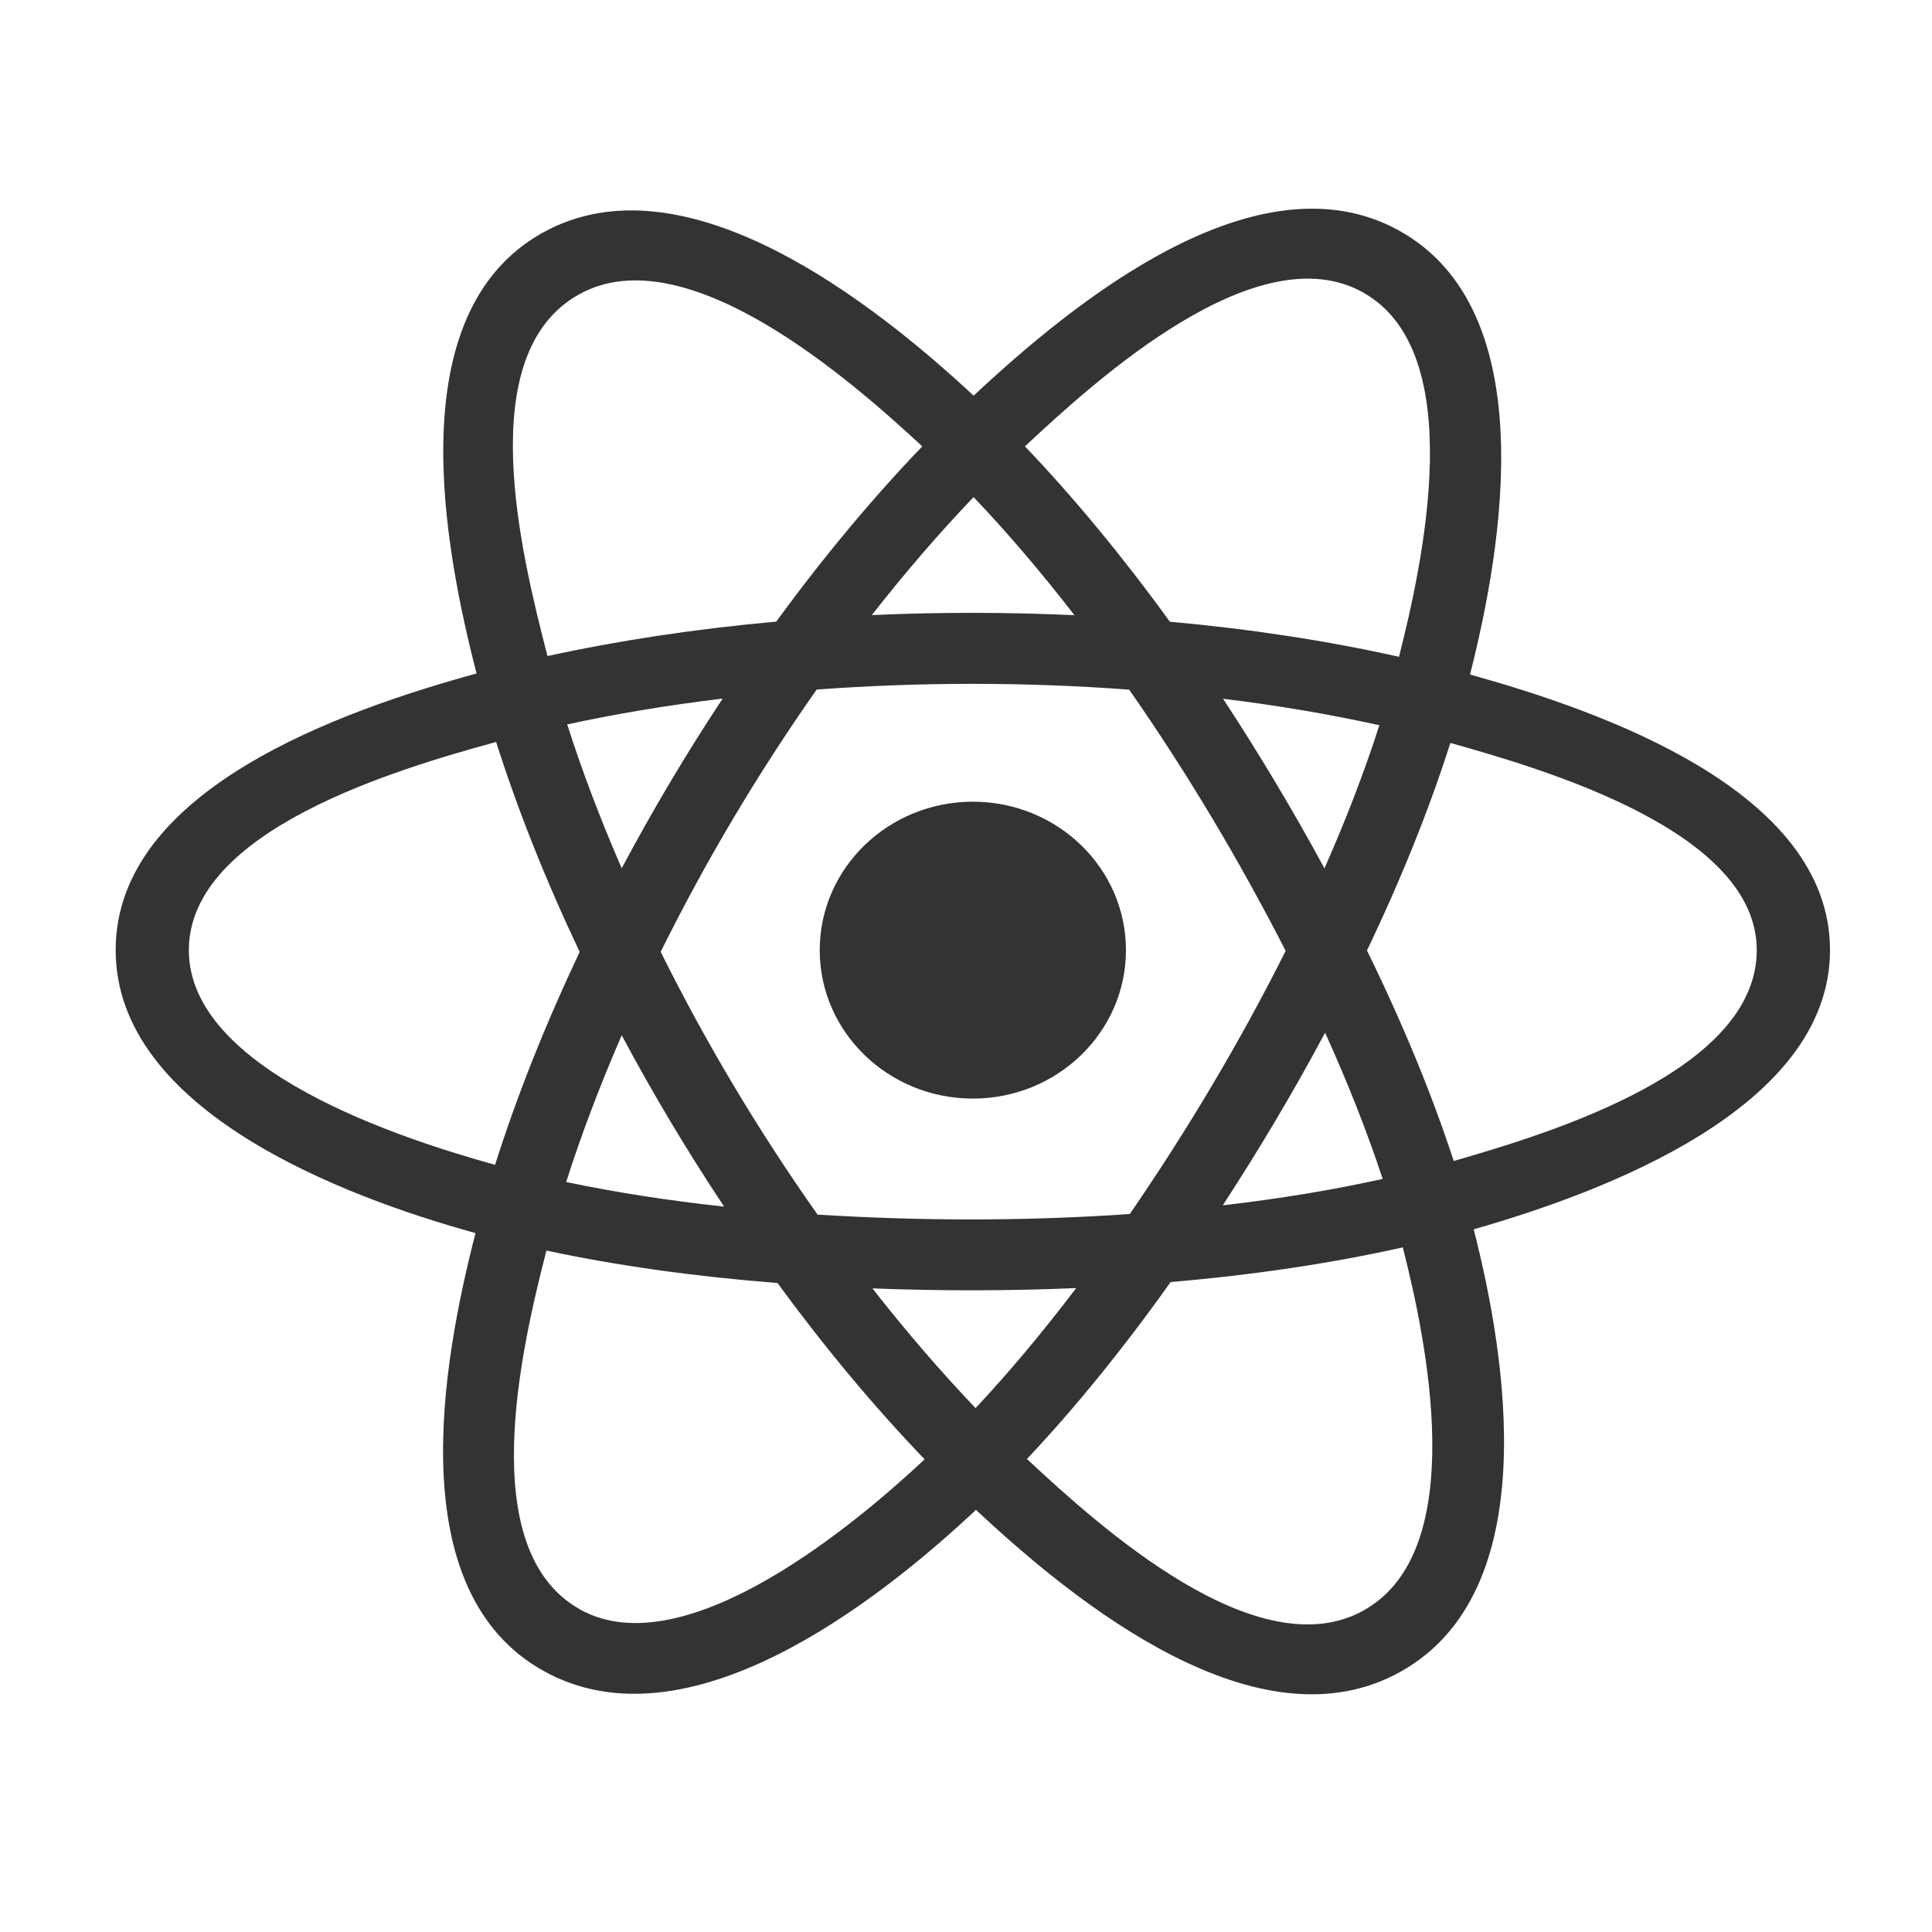
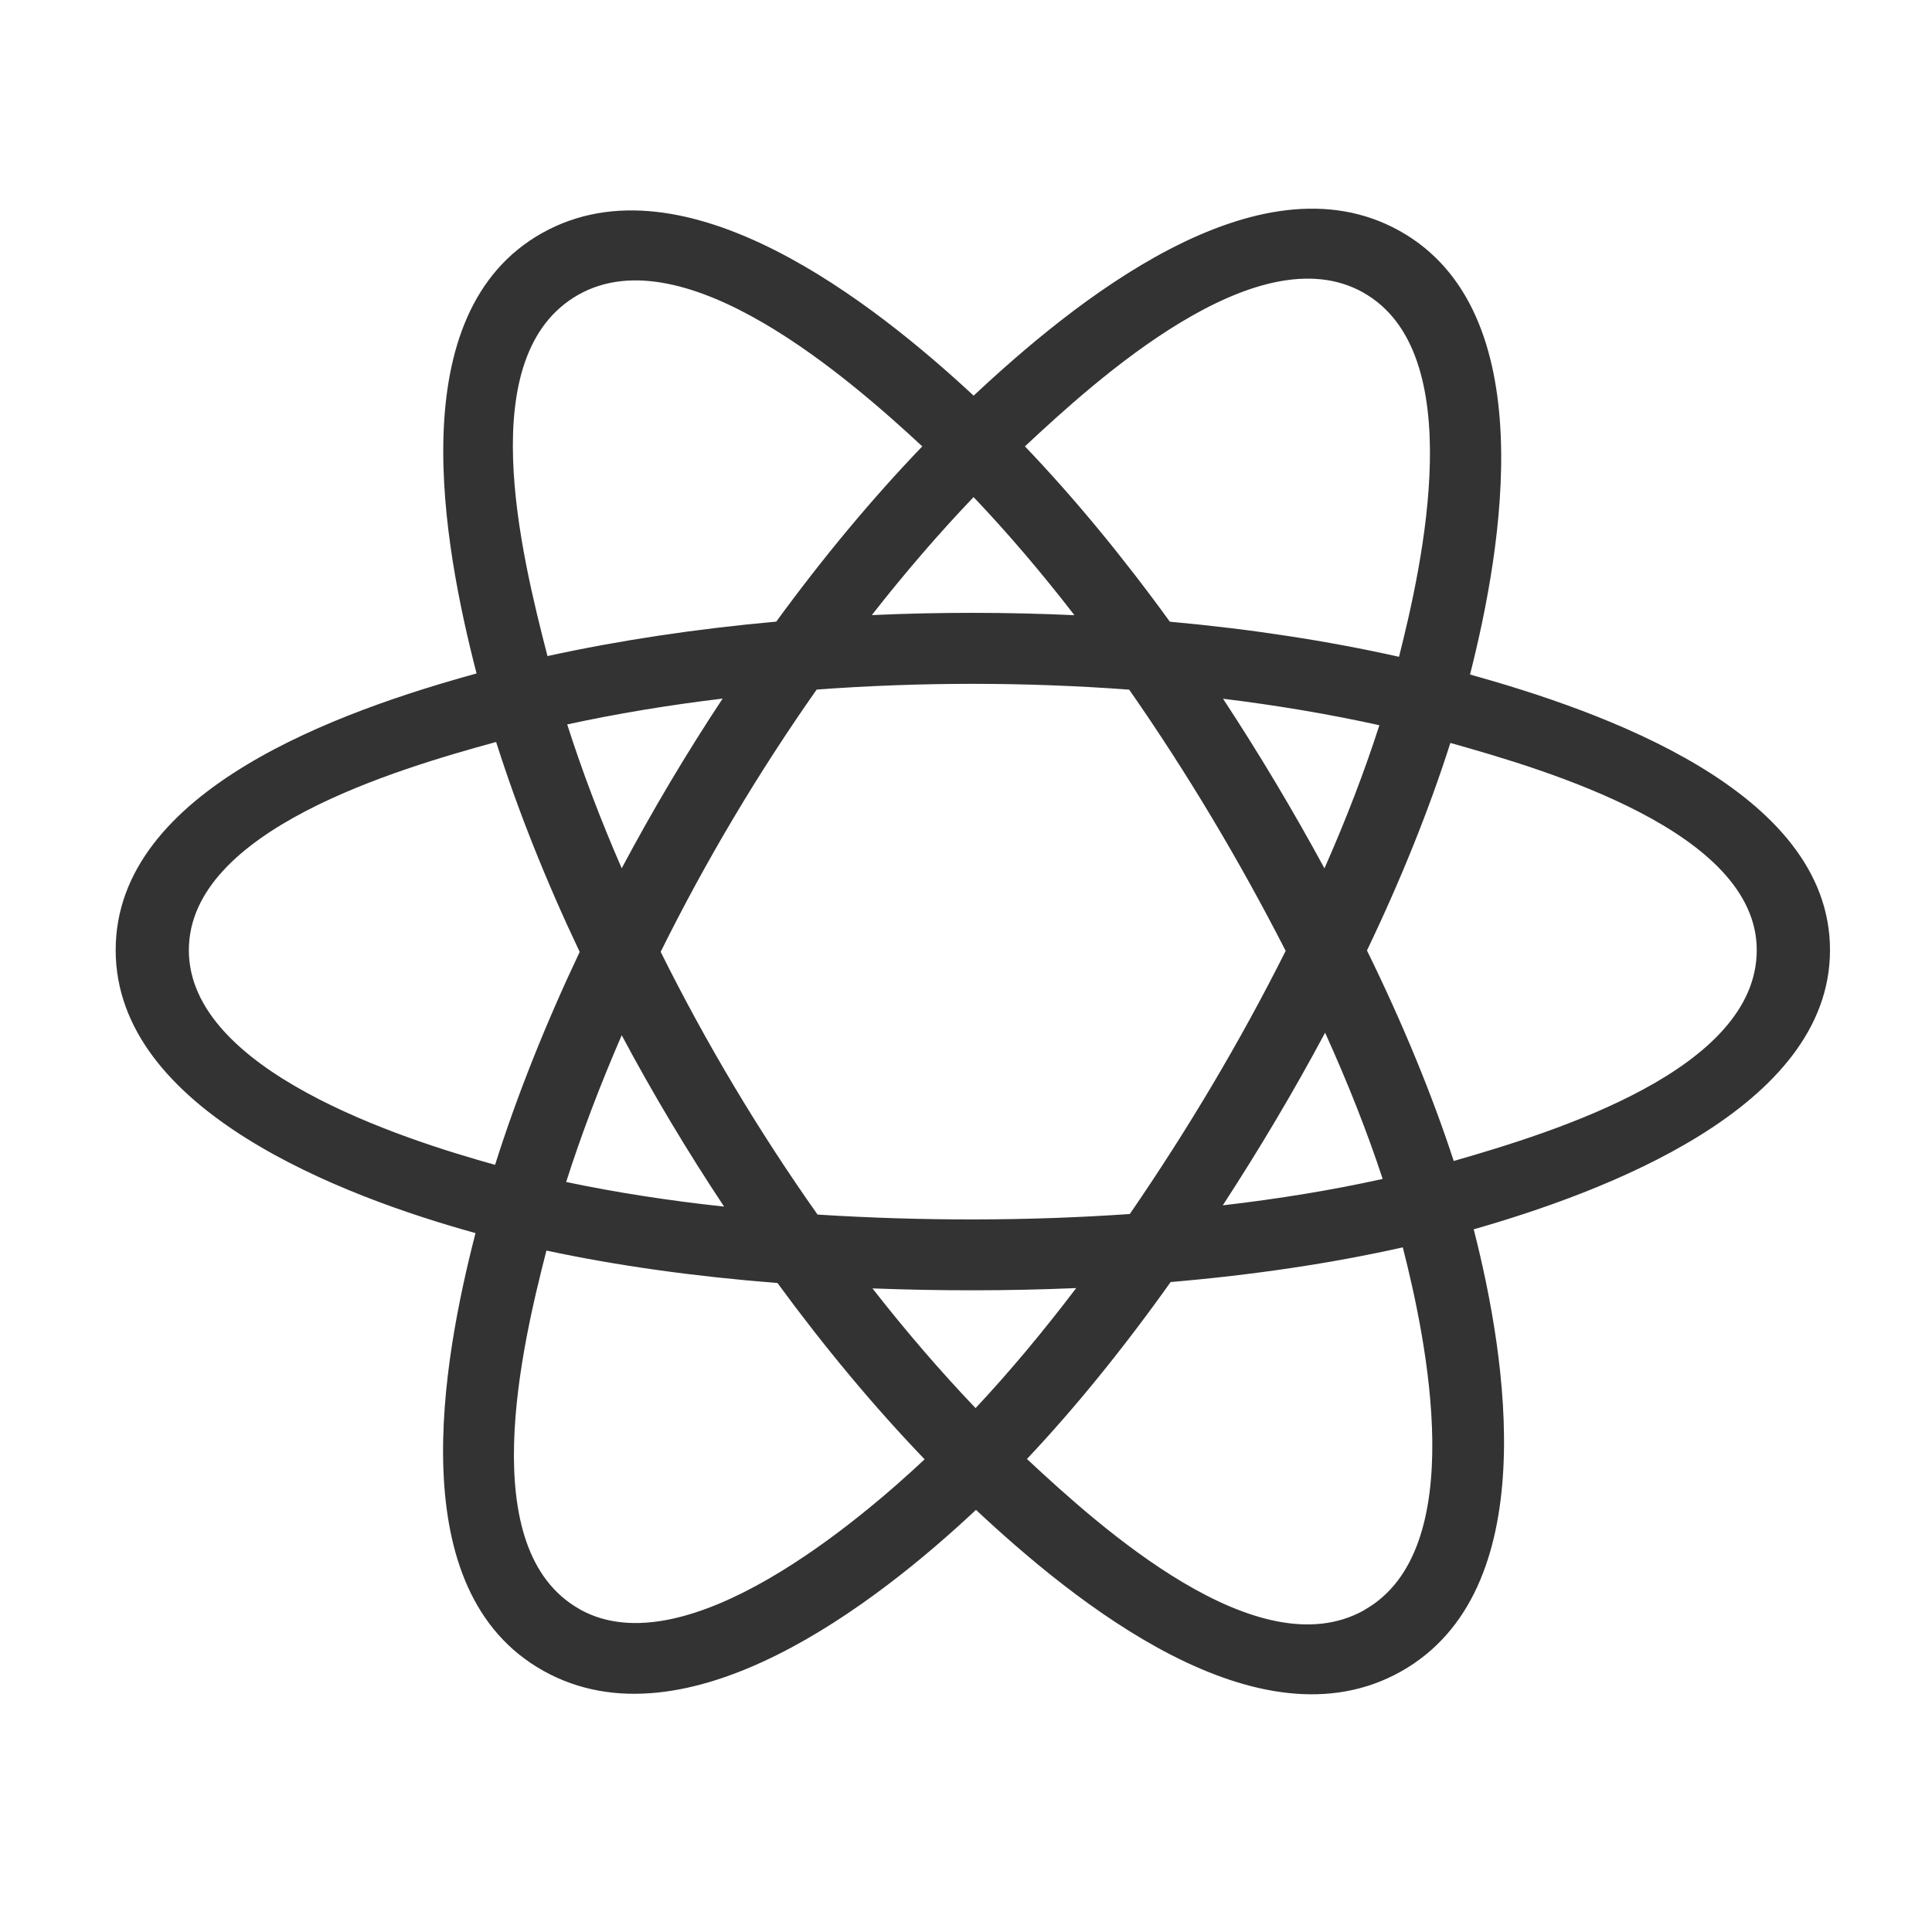
<svg xmlns="http://www.w3.org/2000/svg" fill="none" height="24" viewBox="0 0 24 24" width="24">
  <g fill="#333">
-     <path d="m13.987 11.803c0-1.018-.851-1.844-1.902-1.844-1.05 0-1.902.826-1.902 1.844 0 1.018.852 1.844 1.902 1.844 1.05 0 1.902-.826 1.902-1.844z" />
    <path clip-rule="evenodd" d="m18.261 8.38c.402-1.582.906-4.516-.873-5.511-1.771-.99-4.076.907-5.293 2.046-1.214-1.128-3.583-3.017-5.361-2.02-1.77.994-1.224 3.879-.814 5.471-1.652.455-4.483 1.434-4.483 3.436 0 1.996 2.828 3.062 4.47 3.516-.412 1.601-.931 4.445.842 5.437 1.785.998 4.147-.847 5.375-1.999 1.225 1.146 3.507 3.003 5.279 2.008 1.777-.997 1.314-3.892.904-5.493 1.591-.455 4.426-1.498 4.426-3.469 0-1.982-2.846-2.97-4.472-3.423zm-.202 6.043c-.27-.827-.633-1.707-1.078-2.616.425-.887.774-1.756 1.036-2.578 1.192.335 3.806 1.101 3.806 2.573 0 1.486-2.509 2.259-3.764 2.62zm-1.112 5.579c-1.322.742-3.285-1.034-4.19-1.878.6-.636 1.2-1.376 1.785-2.198 1.03-.088 2.002-.233 2.884-.431.289 1.133.848 3.761-.48 4.506zm-9.744-.011c-1.322-.739-.718-3.277-.415-4.456.872.187 1.838.322 2.87.403.589.804 1.206 1.543 1.828 2.19-.768.721-2.955 2.606-4.283 1.864zm-4.857-8.188c0-1.492 2.598-2.252 3.817-2.586.267.84.616 1.719 1.038 2.608-.427.902-.782 1.794-1.051 2.645-1.162-.323-3.804-1.173-3.804-2.666zm4.843-8.144c1.327-.745 3.387 1.069 4.268 1.886-.619.644-1.23 1.377-1.814 2.177-1.002.09-1.96.235-2.842.428-.331-1.284-.938-3.747.388-4.491zm8.004 5.021c.679.083 1.331.194 1.942.329-.183.57-.412 1.167-.682 1.778-.39-.718-.81-1.422-1.26-2.107zm-3.099-2.505c.42.441.84.933 1.253 1.467-.839-.038-1.679-.039-2.517-.001.414-.529.838-1.02 1.264-1.466zm-4.371 4.611c-.265-.609-.492-1.208-.677-1.787.608-.132 1.256-.24 1.931-.321-.452.683-.87 1.387-1.254 2.108zm1.273 4.203c-.697-.075-1.355-.178-1.963-.306.188-.589.42-1.2.69-1.823.389.729.814 1.439 1.272 2.129zm3.123 2.503c-.431-.451-.861-.95-1.281-1.487.843.032 1.688.032 2.531-.004-.415.546-.833 1.046-1.25 1.491zm4.342-4.663c.285.629.525 1.238.715 1.816-.618.137-1.284.247-1.986.328.454-.698.88-1.413 1.271-2.145zm-2.427 2.252c-1.29.089-2.588.088-3.878.007-.733-1.038-1.386-2.131-1.949-3.264.561-1.131 1.209-2.221 1.938-3.258 1.291-.095 2.591-.095 3.882.001.723 1.037 1.37 2.124 1.944 3.245-.567 1.131-1.218 2.223-1.937 3.27zm2.898-11.448c1.328.742.737 3.379.447 4.526-.883-.198-1.843-.345-2.847-.436-.585-.808-1.192-1.542-1.8-2.178.892-.834 2.886-2.647 4.201-1.912z" fill-rule="evenodd" />
  </g>
</svg>